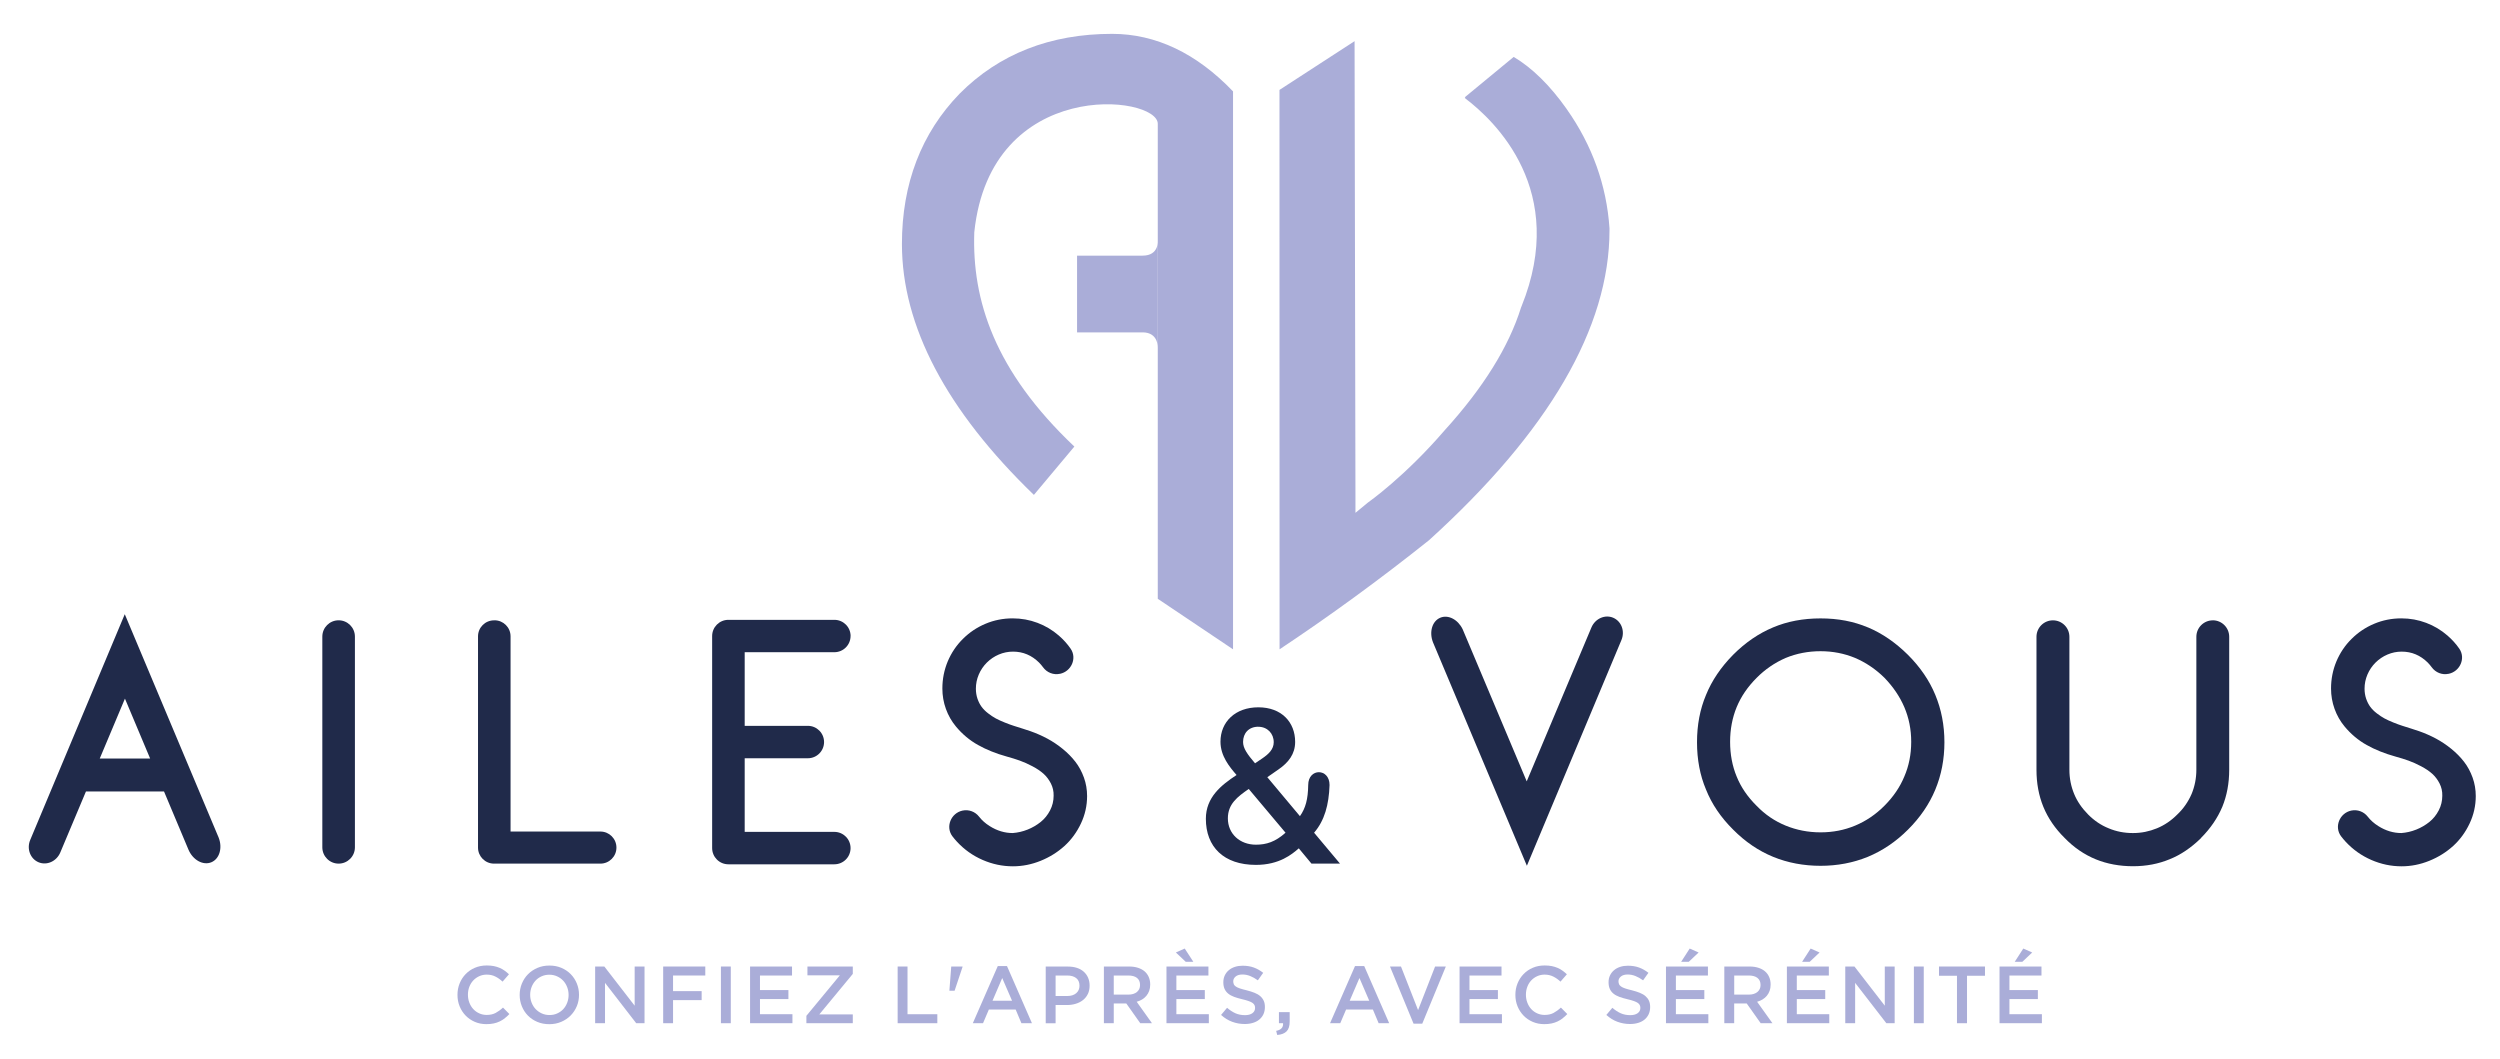
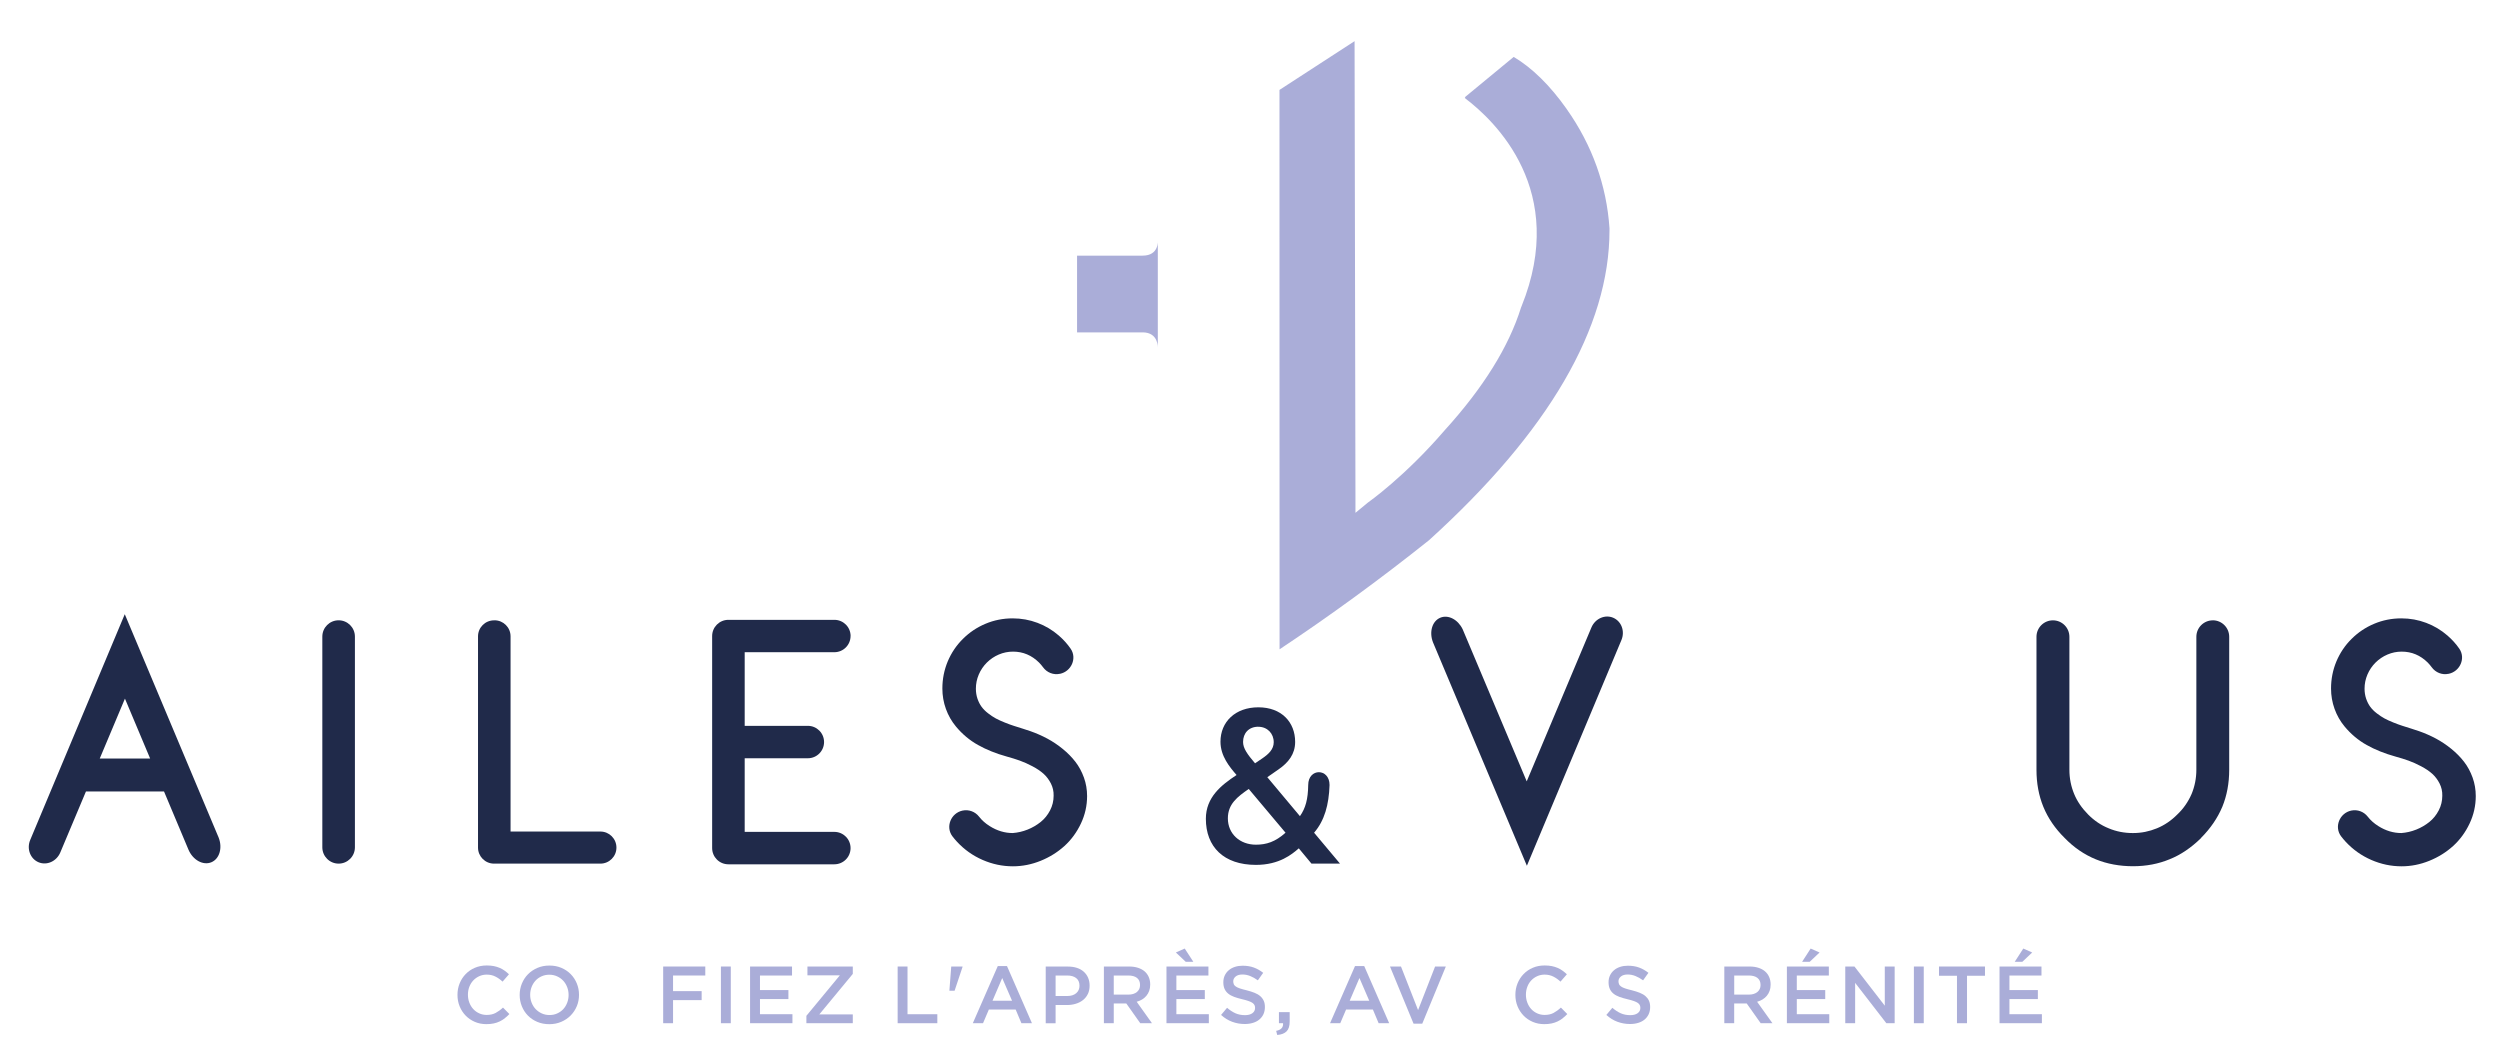
<svg xmlns="http://www.w3.org/2000/svg" id="LOGO" viewBox="0 0 595.28 252.24">
  <defs>
    <style>
      .cls-1 {
        fill: #aaadd8;
      }

      .cls-2 {
        fill: #202a4a;
      }
    </style>
  </defs>
  <path class="cls-2" d="M312.27,205.63l-3.01-3.63c-1.61,1.4-4.61,3.94-10.21,3.94-7.67,0-11.92-4.3-11.92-10.98,0-5.13,3.68-8.03,7.31-10.42-1.66-1.92-3.83-4.51-3.83-7.93,0-4.72,3.52-8.19,9.02-8.19s8.76,3.52,8.76,8.24c0,2.9-1.61,4.92-3.94,6.53l-2.69,1.87,7.77,9.28c1.35-1.92,1.92-4.04,1.97-7.41,0-4.08,5.08-4.08,5.08,0-.16,4.72-1.19,8.45-3.68,11.35l6.17,7.36h-6.79ZM297.34,187.86c-2.69,1.87-4.97,3.58-4.97,7,0,3.68,2.85,6.27,6.68,6.27,2.49,0,4.61-.67,7.05-2.85l-8.76-10.42ZM299.62,173.04c-2.28,0-3.63,1.55-3.63,3.63,0,1.5.99,2.9,2.85,5.08l1.76-1.19c1.45-.99,2.69-2.13,2.69-3.83,0-2.07-1.5-3.68-3.68-3.68Z" />
-   <path class="cls-2" d="M444.76,149.38c3.4,1.43,6.58,3.61,9.55,6.55,2.91,2.91,5.08,6.08,6.5,9.51,1.46,3.51,2.18,7.27,2.18,11.3s-.73,7.82-2.18,11.3c-1.43,3.45-3.6,6.62-6.5,9.51-2.86,2.86-6.04,5.01-9.55,6.47-3.51,1.43-7.26,2.14-11.26,2.14s-7.82-.71-11.3-2.14c-3.48-1.43-6.65-3.58-9.51-6.47-2.94-2.91-5.09-6.09-6.47-9.55-1.43-3.38-2.14-7.13-2.14-11.26s.71-7.86,2.14-11.26c1.38-3.4,3.53-6.6,6.47-9.58,2.91-2.91,6.08-5.08,9.51-6.51,3.38-1.43,7.14-2.14,11.3-2.14s7.86.71,11.26,2.14ZM425.2,156.66c-2.62,1.14-4.93,2.73-6.93,4.75-2.13,2.13-3.71,4.45-4.75,6.97-1.04,2.54-1.56,5.3-1.56,8.26s.52,5.76,1.56,8.26c1.01,2.52,2.6,4.84,4.75,6.97,2,2.08,4.31,3.65,6.93,4.72,2.6,1.06,5.36,1.6,8.3,1.6s5.65-.53,8.22-1.6c2.57-1.07,4.9-2.64,6.97-4.72,2.13-2.13,3.71-4.45,4.75-6.97,1.09-2.52,1.64-5.27,1.64-8.26s-.55-5.69-1.64-8.26c-1.07-2.49-2.64-4.82-4.71-6.97-2.08-2.05-4.42-3.64-7.01-4.75-2.57-1.06-5.31-1.6-8.22-1.6s-5.7.53-8.3,1.6Z" />
  <path class="cls-2" d="M575.33,197.54c1.15-.46,2.19-1.07,3.12-1.81.93-.75,1.67-1.66,2.24-2.76.57-1.09.85-2.26.85-3.5.03-1.04-.19-2.01-.65-2.92-.46-.9-1.04-1.67-1.75-2.31-.71-.63-1.59-1.23-2.64-1.78-1.05-.55-2.04-1-2.99-1.34-.95-.34-2-.67-3.14-.98-2.56-.71-4.84-1.63-6.84-2.75-2-1.12-3.75-2.59-5.26-4.41-1.03-1.24-1.82-2.63-2.38-4.18-.56-1.55-.84-3.17-.84-4.85,0-2.28.43-4.43,1.28-6.47.86-2.03,2.06-3.82,3.6-5.34,1.55-1.55,3.34-2.75,5.38-3.61,2.04-.86,4.21-1.29,6.48-1.29,2.07,0,4.04.36,5.92,1.07,1.88.71,3.56,1.72,5.06,3.02,1.09.95,2.04,1.99,2.82,3.13,1.57,2.26.18,5.41-2.52,5.98h-.04c-1.53.33-3.09-.29-4.01-1.56-.28-.38-.59-.75-.94-1.11-1.76-1.74-3.83-2.61-6.2-2.61-1.18,0-2.31.23-3.39.69-1.08.46-2.02,1.1-2.84,1.91-.82.82-1.47,1.77-1.93,2.85-.46,1.08-.69,2.2-.69,3.38,0,.85.13,1.65.38,2.39.26.74.58,1.38.98,1.92.4.54.91,1.06,1.55,1.55.63.49,1.25.9,1.84,1.22.59.32,1.3.64,2.12.97.82.33,1.53.59,2.13.78.6.19,1.31.41,2.12.67.82.26,1.44.46,1.86.61,1.42.5,2.76,1.09,4.03,1.77,1.27.68,2.49,1.5,3.66,2.45,1.17.95,2.18,1.98,3.03,3.08.85,1.1,1.52,2.35,2.03,3.76.5,1.4.75,2.87.75,4.39,0,2.29-.49,4.47-1.48,6.56-.99,2.09-2.3,3.87-3.92,5.34-1.63,1.47-3.51,2.65-5.66,3.52-2.15.87-4.35,1.31-6.61,1.31-2.49,0-4.89-.51-7.21-1.52-2.32-1.01-4.35-2.45-6.09-4.32-.38-.41-.74-.84-1.08-1.28-1.73-2.26-.38-5.56,2.4-6.15h0c1.48-.31,2.99.25,3.92,1.44.67.86,1.51,1.61,2.53,2.25,1.75,1.11,3.58,1.66,5.49,1.66,1.2-.09,2.38-.36,3.53-.82Z" />
  <path class="cls-2" d="M526.88,147.7c2.16,0,3.92,1.75,3.92,3.92v31.69c0,3.19-.55,6.13-1.64,8.8-1.14,2.7-2.83,5.17-5.06,7.4v.04c-2.37,2.31-4.84,3.99-7.44,5.03-2.68,1.12-5.6,1.68-8.77,1.68s-6.17-.55-8.84-1.64c-2.78-1.14-5.26-2.84-7.44-5.1-2.26-2.23-3.95-4.7-5.06-7.4-1.09-2.67-1.64-5.61-1.64-8.8v-31.69c0-2.16,1.75-3.92,3.92-3.92h0c2.16,0,3.92,1.75,3.92,3.92v31.65c0,2.03.38,3.95,1.13,5.77.7,1.71,1.8,3.34,3.31,4.87,1.46,1.48,3.09,2.58,4.91,3.31,1.77.75,3.69,1.13,5.76,1.13s3.88-.38,5.73-1.13c1.82-.75,3.44-1.86,4.87-3.31,1.43-1.35,2.56-2.97,3.39-4.87.75-1.82,1.13-3.74,1.13-5.77v-31.65c0-2.16,1.75-3.92,3.92-3.92h0Z" />
  <path class="cls-2" d="M202.53,151.44h0c0,2.13-1.73,3.86-3.86,3.86h-18.93s-2.42,0-2.42,0v17.53h15.04c2.13,0,3.86,1.73,3.86,3.86h0c0,2.13-1.73,3.86-3.86,3.86h-12.62s-2.42,0-2.42,0v17.53h21.35c2.13,0,3.86,1.73,3.86,3.86h0c0,2.13-1.73,3.86-3.86,3.86h-18.93s-6.31,0-6.31,0c-2.13,0-3.86-1.73-3.86-3.86v-50.49c0-2.13,1.73-3.86,3.86-3.86h25.25c2.13,0,3.86,1.73,3.86,3.86Z" />
  <path class="cls-2" d="M80.63,147.7h0c2.14,0,3.88,1.74,3.88,3.88v50.18c0,2.14-1.74,3.88-3.88,3.88h0c-2.14,0-3.88-1.74-3.88-3.88v-50.18c0-2.14,1.74-3.88,3.88-3.88Z" />
  <path class="cls-2" d="M117.75,147.7c2.11,0,3.82,1.71,3.82,3.82v46.48h21.39c2.11,0,3.82,1.71,3.82,3.82h0c0,2.11-1.71,3.82-3.82,3.82h-25.32c-2.11,0-3.82-1.71-3.82-3.82v-50.29c0-2.11,1.71-3.82,3.82-3.82h.12Z" />
  <path class="cls-2" d="M244.67,197.54c1.15-.46,2.19-1.07,3.12-1.81.93-.75,1.67-1.66,2.24-2.76.57-1.09.85-2.26.85-3.5.03-1.04-.19-2.01-.65-2.92-.46-.9-1.04-1.67-1.75-2.31-.71-.63-1.59-1.23-2.64-1.78-1.05-.55-2.04-1-2.99-1.34-.95-.34-2-.67-3.14-.98-2.56-.71-4.84-1.63-6.84-2.75-2-1.12-3.75-2.59-5.26-4.41-1.03-1.24-1.82-2.63-2.38-4.18-.56-1.55-.84-3.17-.84-4.85,0-2.28.43-4.43,1.28-6.47.86-2.03,2.06-3.82,3.6-5.34,1.55-1.55,3.34-2.75,5.38-3.61,2.04-.86,4.21-1.29,6.48-1.29,2.07,0,4.04.36,5.92,1.07,1.88.71,3.56,1.72,5.06,3.02,1.09.95,2.04,1.99,2.82,3.13,1.57,2.26.18,5.41-2.52,5.98h-.04c-1.53.33-3.09-.29-4.01-1.56-.28-.38-.59-.75-.94-1.11-1.76-1.74-3.83-2.61-6.2-2.61-1.18,0-2.31.23-3.39.69-1.08.46-2.02,1.1-2.84,1.91-.82.82-1.47,1.77-1.93,2.85-.46,1.08-.69,2.2-.69,3.38,0,.85.13,1.65.38,2.39.26.74.58,1.38.98,1.92.4.54.91,1.06,1.55,1.55.63.49,1.25.9,1.84,1.22.59.32,1.3.64,2.12.97.82.33,1.53.59,2.13.78.6.19,1.31.41,2.12.67.82.26,1.44.46,1.86.61,1.42.5,2.76,1.09,4.03,1.77,1.27.68,2.49,1.5,3.66,2.45,1.17.95,2.18,1.98,3.03,3.08.85,1.1,1.52,2.35,2.03,3.76.5,1.4.75,2.87.75,4.39,0,2.29-.49,4.47-1.48,6.56-.99,2.09-2.3,3.87-3.92,5.34-1.63,1.47-3.51,2.65-5.66,3.52-2.15.87-4.35,1.31-6.61,1.31-2.49,0-4.89-.51-7.21-1.52-2.32-1.01-4.35-2.45-6.09-4.32-.38-.41-.74-.84-1.08-1.28-1.73-2.26-.38-5.56,2.4-6.15h0c1.48-.31,2.99.25,3.92,1.44.67.86,1.51,1.61,2.53,2.25,1.75,1.11,3.58,1.66,5.49,1.66,1.2-.09,2.38-.36,3.53-.82Z" />
  <g>
-     <path class="cls-1" d="M264.8,8.06c-14.7,0-26.92,4.79-36.31,14.25-9.1,9.38-13.73,21.42-13.73,35.79,0,19.5,10.57,39.6,31.42,59.74l9.64-11.51c-19.07-18.05-24.39-34.93-23.83-51.04,3.89-37.12,43.69-32.69,43.69-25.81v113.1l17.92,12.03V21.76c-8.7-9.09-18.39-13.7-28.81-13.7Z" />
    <path class="cls-1" d="M373.07,25.99c-4.01-5.68-8.24-9.82-12.64-12.44l-11.49,9.48-.16.31c7.28,5.49,24.64,22.1,13.51,49.61-.03.08-.07.16-.1.24-2.92,9.36-8.98,19.11-18.12,29.18-9.61,11.19-18.37,17.31-18.37,17.31l-2.95,2.43v-3.82s-.21-108.49-.21-108.49l-17.88,11.61.02,133.2c11.8-7.84,23.76-16.54,35.59-25.98,28.51-25.83,42.97-50.66,42.97-73.8v-.47c-.69-10.22-4.11-19.77-10.18-28.37Z" />
    <path class="cls-1" d="M275.69,82.75s.16-3.61-3.61-3.61h-15.62v-18.27h15.62c3.96,0,3.61-3.61,3.61-3.61v25.49Z" />
  </g>
  <path class="cls-2" d="M29.71,146.25l-22.51,53.74c-.89,2.11,0,4.49,1.97,5.32,1.97.83,4.29-.21,5.18-2.31l6.12-14.55h18.58l5.82,13.85c1.05,2.49,3.5,3.84,5.47,3.01,1.93-.81,2.68-3.41,1.73-5.85l-22.36-53.21ZM23.75,180.62l6-14.27,6,14.27h-12Z" />
  <path class="cls-2" d="M384.12,147.09c-1.97-.83-4.29.21-5.18,2.31l-6.12,14.55h0l-3.29,7.83h0l-6,14.27-15.25-36.21c-1.11-2.32-3.44-3.55-5.34-2.75-1.93.81-2.68,3.41-1.73,5.85l22.36,53.21,22.51-53.74c.89-2.11,0-4.49-1.97-5.32Z" />
  <g>
    <path class="cls-1" d="M120.2,242.47c-.38.29-.79.54-1.23.75-.44.21-.91.37-1.44.48-.52.11-1.09.16-1.73.16-.99,0-1.9-.18-2.74-.54-.83-.36-1.56-.85-2.17-1.48-.61-.62-1.09-1.36-1.44-2.21s-.52-1.76-.52-2.74.17-1.87.51-2.72c.34-.85.82-1.59,1.44-2.23.62-.64,1.35-1.14,2.2-1.5s1.79-.55,2.82-.55c.62,0,1.18.05,1.69.15.51.1.97.25,1.4.43s.82.41,1.18.67c.36.26.7.54,1.02.85l-1.52,1.75c-.54-.5-1.11-.91-1.72-1.21-.6-.31-1.29-.46-2.06-.46-.64,0-1.24.13-1.79.38-.54.25-1.02.59-1.42,1.02-.4.43-.71.94-.93,1.51-.22.58-.33,1.2-.33,1.87s.11,1.3.33,1.88.53,1.1.93,1.53c.4.44.87.78,1.42,1.03.55.25,1.14.38,1.79.38.82,0,1.53-.16,2.12-.47.59-.32,1.18-.74,1.76-1.28l1.52,1.54c-.35.37-.71.7-1.09.99Z" />
    <path class="cls-1" d="M137.35,239.57c-.35.85-.84,1.59-1.47,2.23s-1.38,1.14-2.24,1.51-1.81.56-2.85.56-1.99-.18-2.86-.55-1.6-.86-2.22-1.49c-.62-.63-1.1-1.37-1.45-2.22-.35-.85-.52-1.75-.52-2.7s.17-1.85.52-2.7c.35-.85.83-1.59,1.46-2.23s1.38-1.14,2.24-1.51,1.81-.56,2.86-.56,1.99.18,2.86.55c.86.37,1.6.87,2.22,1.5.62.63,1.1,1.37,1.45,2.22s.52,1.75.52,2.7-.17,1.85-.52,2.7ZM135.05,235.05c-.23-.59-.54-1.1-.94-1.53-.41-.44-.89-.78-1.46-1.04-.57-.26-1.18-.39-1.85-.39s-1.28.13-1.84.38c-.56.25-1.04.59-1.44,1.02s-.71.94-.94,1.52c-.22.59-.34,1.21-.34,1.86s.11,1.28.34,1.86c.23.59.54,1.1.95,1.53s.89.78,1.46,1.04c.57.26,1.18.39,1.85.39s1.28-.12,1.84-.38c.56-.25,1.04-.59,1.44-1.02.4-.43.71-.94.93-1.52.23-.58.34-1.21.34-1.86s-.11-1.28-.34-1.86Z" />
-     <path class="cls-1" d="M151.12,230.14h2.35v13.5h-1.98l-7.43-9.61v9.61h-2.35v-13.5h2.19l7.22,9.33v-9.33Z" />
    <path class="cls-1" d="M167.94,232.28h-7.68v3.72h6.81v2.14h-6.81v5.5h-2.35v-13.5h10.03v2.14Z" />
    <path class="cls-1" d="M174.01,230.14v13.5h-2.35v-13.5h2.35Z" />
    <path class="cls-1" d="M188.6,232.28h-7.64v3.47h6.77v2.14h-6.77v3.61h7.73v2.14h-10.09v-13.5h9.99v2.14Z" />
    <path class="cls-1" d="M192.26,232.24v-2.1h10.8v1.76l-7.97,9.64h7.97v2.1h-11.05v-1.76l7.97-9.64h-7.71Z" />
    <path class="cls-1" d="M213.74,230.14h2.35v11.36h7.1v2.14h-9.45v-13.5Z" />
    <path class="cls-1" d="M226.51,230.14h2.68v.1l-1.89,5.67h-1.24l.44-5.77Z" />
    <path class="cls-1" d="M245.72,243.64h-2.51l-1.37-3.26h-6.38l-1.39,3.26h-2.43l5.94-13.6h2.2l5.94,13.6ZM238.64,232.88l-2.31,5.4h4.65l-2.34-5.4Z" />
    <path class="cls-1" d="M259.03,236.68c-.28.58-.67,1.06-1.16,1.45s-1.06.68-1.72.88c-.66.2-1.36.3-2.11.3h-2.69v4.34h-2.35v-13.5h5.32c.78,0,1.49.11,2.13.32.64.21,1.18.52,1.62.92s.78.87,1.02,1.43c.24.55.36,1.18.36,1.87,0,.76-.14,1.43-.42,2.01ZM256.25,232.89c-.53-.41-1.24-.61-2.13-.61h-2.77v4.88h2.77c.9,0,1.62-.22,2.14-.67.52-.45.78-1.04.78-1.77,0-.81-.26-1.42-.79-1.83Z" />
    <path class="cls-1" d="M271.51,243.64l-3.33-4.71h-2.98v4.71h-2.35v-13.5h6.02c.77,0,1.47.1,2.09.3.62.2,1.15.48,1.58.85.43.37.76.82.99,1.35s.35,1.13.35,1.78c0,.57-.08,1.07-.24,1.51-.16.44-.38.84-.67,1.18-.28.34-.62.63-1.01.87-.39.24-.83.42-1.3.55l3.64,5.11h-2.8ZM270.73,232.85c-.49-.38-1.18-.57-2.07-.57h-3.46v4.55h3.48c.85,0,1.53-.21,2.03-.62s.75-.97.75-1.66c0-.75-.24-1.31-.73-1.7Z" />
    <path class="cls-1" d="M287.75,232.28h-7.64v3.47h6.77v2.14h-6.77v3.61h7.73v2.14h-10.09v-13.5h9.99v2.14ZM279.98,226.8l2.12-.94,2.05,3.16h-1.81l-2.35-2.22Z" />
    <path class="cls-1" d="M293.77,234.36c.09.19.25.37.49.54s.57.32.99.46c.42.14.95.29,1.59.44.71.18,1.34.38,1.89.6s1,.48,1.36.8c.36.32.63.68.82,1.1.19.42.28.91.28,1.48,0,.64-.12,1.21-.35,1.72-.24.5-.57.93-.99,1.27-.42.35-.93.61-1.52.79-.59.18-1.24.27-1.95.27-1.04,0-2.04-.18-2.99-.53-.95-.35-1.83-.9-2.64-1.63l1.43-1.7c.66.57,1.32,1,1.99,1.3.67.3,1.43.45,2.28.45.73,0,1.32-.15,1.75-.46.43-.31.65-.73.65-1.25,0-.24-.04-.46-.13-.66-.09-.19-.24-.37-.46-.53-.23-.16-.53-.31-.93-.45-.39-.14-.9-.29-1.54-.44-.72-.17-1.36-.35-1.92-.56s-1.03-.46-1.41-.77c-.38-.31-.67-.68-.87-1.12-.2-.44-.3-.97-.3-1.6,0-.59.12-1.13.34-1.61.23-.48.54-.9.95-1.24.4-.35.88-.61,1.45-.8s1.18-.28,1.85-.28c.99,0,1.88.14,2.67.43.79.29,1.53.71,2.23,1.26l-1.27,1.79c-.62-.45-1.23-.79-1.83-1.03-.61-.24-1.22-.36-1.83-.36-.7,0-1.24.16-1.62.47-.38.32-.58.7-.58,1.15,0,.27.05.5.14.69Z" />
    <path class="cls-1" d="M305.51,243.64h-.98v-2.64h2.56v2.24c0,1.08-.25,1.86-.75,2.35s-1.24.77-2.22.85l-.25-.98c1.18-.23,1.73-.84,1.64-1.81Z" />
    <path class="cls-1" d="M330.78,243.64h-2.51l-1.37-3.26h-6.38l-1.39,3.26h-2.43l5.94-13.6h2.2l5.94,13.6ZM323.7,232.88l-2.32,5.4h4.65l-2.33-5.4Z" />
    <path class="cls-1" d="M341.71,230.14h2.56l-5.61,13.6h-2.08l-5.61-13.6h2.62l4.07,10.38,4.05-10.38Z" />
-     <path class="cls-1" d="M357.54,232.28h-7.64v3.47h6.77v2.14h-6.77v3.61h7.73v2.14h-10.09v-13.5h9.99v2.14Z" />
    <path class="cls-1" d="M372.1,242.47c-.38.29-.79.54-1.23.75-.44.21-.92.37-1.44.48-.52.11-1.1.16-1.73.16-.99,0-1.9-.18-2.74-.54s-1.56-.85-2.17-1.48-1.09-1.36-1.44-2.21c-.35-.85-.52-1.76-.52-2.74s.17-1.87.51-2.72c.34-.85.82-1.59,1.44-2.23s1.35-1.14,2.2-1.5c.85-.37,1.79-.55,2.82-.55.62,0,1.18.05,1.69.15s.97.25,1.4.43.82.41,1.18.67.7.54,1.02.85l-1.52,1.75c-.54-.5-1.11-.91-1.72-1.21s-1.29-.46-2.06-.46c-.64,0-1.24.13-1.78.38-.55.25-1.02.59-1.42,1.02-.4.43-.71.94-.92,1.51-.22.58-.33,1.2-.33,1.87s.11,1.3.33,1.88.53,1.1.92,1.53c.4.44.87.78,1.42,1.03.54.25,1.14.38,1.78.38.82,0,1.53-.16,2.12-.47.59-.32,1.18-.74,1.76-1.28l1.52,1.54c-.35.37-.71.7-1.09.99Z" />
    <path class="cls-1" d="M385.51,234.36c.09.19.26.37.49.54s.57.32.98.46c.42.14.95.29,1.6.44.71.18,1.34.38,1.88.6s1,.48,1.36.8.64.68.82,1.1c.19.42.28.91.28,1.48,0,.64-.12,1.21-.35,1.72-.24.5-.57.93-.98,1.27-.42.35-.93.61-1.52.79-.59.18-1.24.27-1.95.27-1.04,0-2.04-.18-2.99-.53-.95-.35-1.83-.9-2.64-1.63l1.43-1.7c.66.57,1.32,1,1.99,1.3.67.3,1.43.45,2.28.45.73,0,1.31-.15,1.75-.46.43-.31.65-.73.65-1.25,0-.24-.04-.46-.13-.66-.08-.19-.24-.37-.46-.53-.23-.16-.53-.31-.93-.45-.39-.14-.91-.29-1.54-.44-.72-.17-1.36-.35-1.93-.56-.56-.21-1.03-.46-1.41-.77-.38-.31-.67-.68-.87-1.12-.2-.44-.3-.97-.3-1.6,0-.59.11-1.13.34-1.61.23-.48.54-.9.95-1.24.4-.35.88-.61,1.45-.8s1.18-.28,1.85-.28c.99,0,1.88.14,2.67.43.79.29,1.53.71,2.23,1.26l-1.27,1.79c-.62-.45-1.23-.79-1.83-1.03-.61-.24-1.22-.36-1.83-.36-.69,0-1.24.16-1.62.47-.39.32-.58.7-.58,1.15,0,.27.05.5.14.69Z" />
-     <path class="cls-1" d="M406.69,232.28h-7.64v3.47h6.77v2.14h-6.77v3.61h7.73v2.14h-10.09v-13.5h9.99v2.14ZM400.3,229.02l2.04-3.16,2.12.94-2.35,2.22h-1.81Z" />
    <path class="cls-1" d="M419.24,243.64l-3.33-4.71h-2.98v4.71h-2.35v-13.5h6.02c.77,0,1.47.1,2.09.3.63.2,1.15.48,1.58.85.43.37.76.82.99,1.35s.35,1.13.35,1.78c0,.57-.08,1.07-.24,1.51-.16.44-.38.84-.67,1.18-.28.34-.62.63-1.01.87-.39.24-.83.42-1.3.55l3.65,5.11h-2.8ZM418.47,232.85c-.49-.38-1.18-.57-2.07-.57h-3.46v4.55h3.48c.85,0,1.53-.21,2.03-.62.5-.41.76-.97.76-1.66,0-.75-.25-1.31-.74-1.7Z" />
    <path class="cls-1" d="M435.48,232.28h-7.64v3.47h6.77v2.14h-6.77v3.61h7.73v2.14h-10.09v-13.5h9.99v2.14ZM429.1,229.02l2.04-3.16,2.12.94-2.35,2.22h-1.81Z" />
    <path class="cls-1" d="M448.79,230.14h2.35v13.5h-1.98l-7.43-9.61v9.61h-2.35v-13.5h2.19l7.22,9.33v-9.33Z" />
    <path class="cls-1" d="M458.07,230.14v13.5h-2.35v-13.5h2.35Z" />
    <path class="cls-1" d="M468.37,243.64h-2.39v-11.3h-4.28v-2.2h10.95v2.2h-4.28v11.3Z" />
    <path class="cls-1" d="M486.11,232.28h-7.64v3.47h6.77v2.14h-6.77v3.61h7.73v2.14h-10.09v-13.5h9.99v2.14ZM479.73,229.02l2.04-3.16,2.12.94-2.35,2.22h-1.81Z" />
  </g>
</svg>